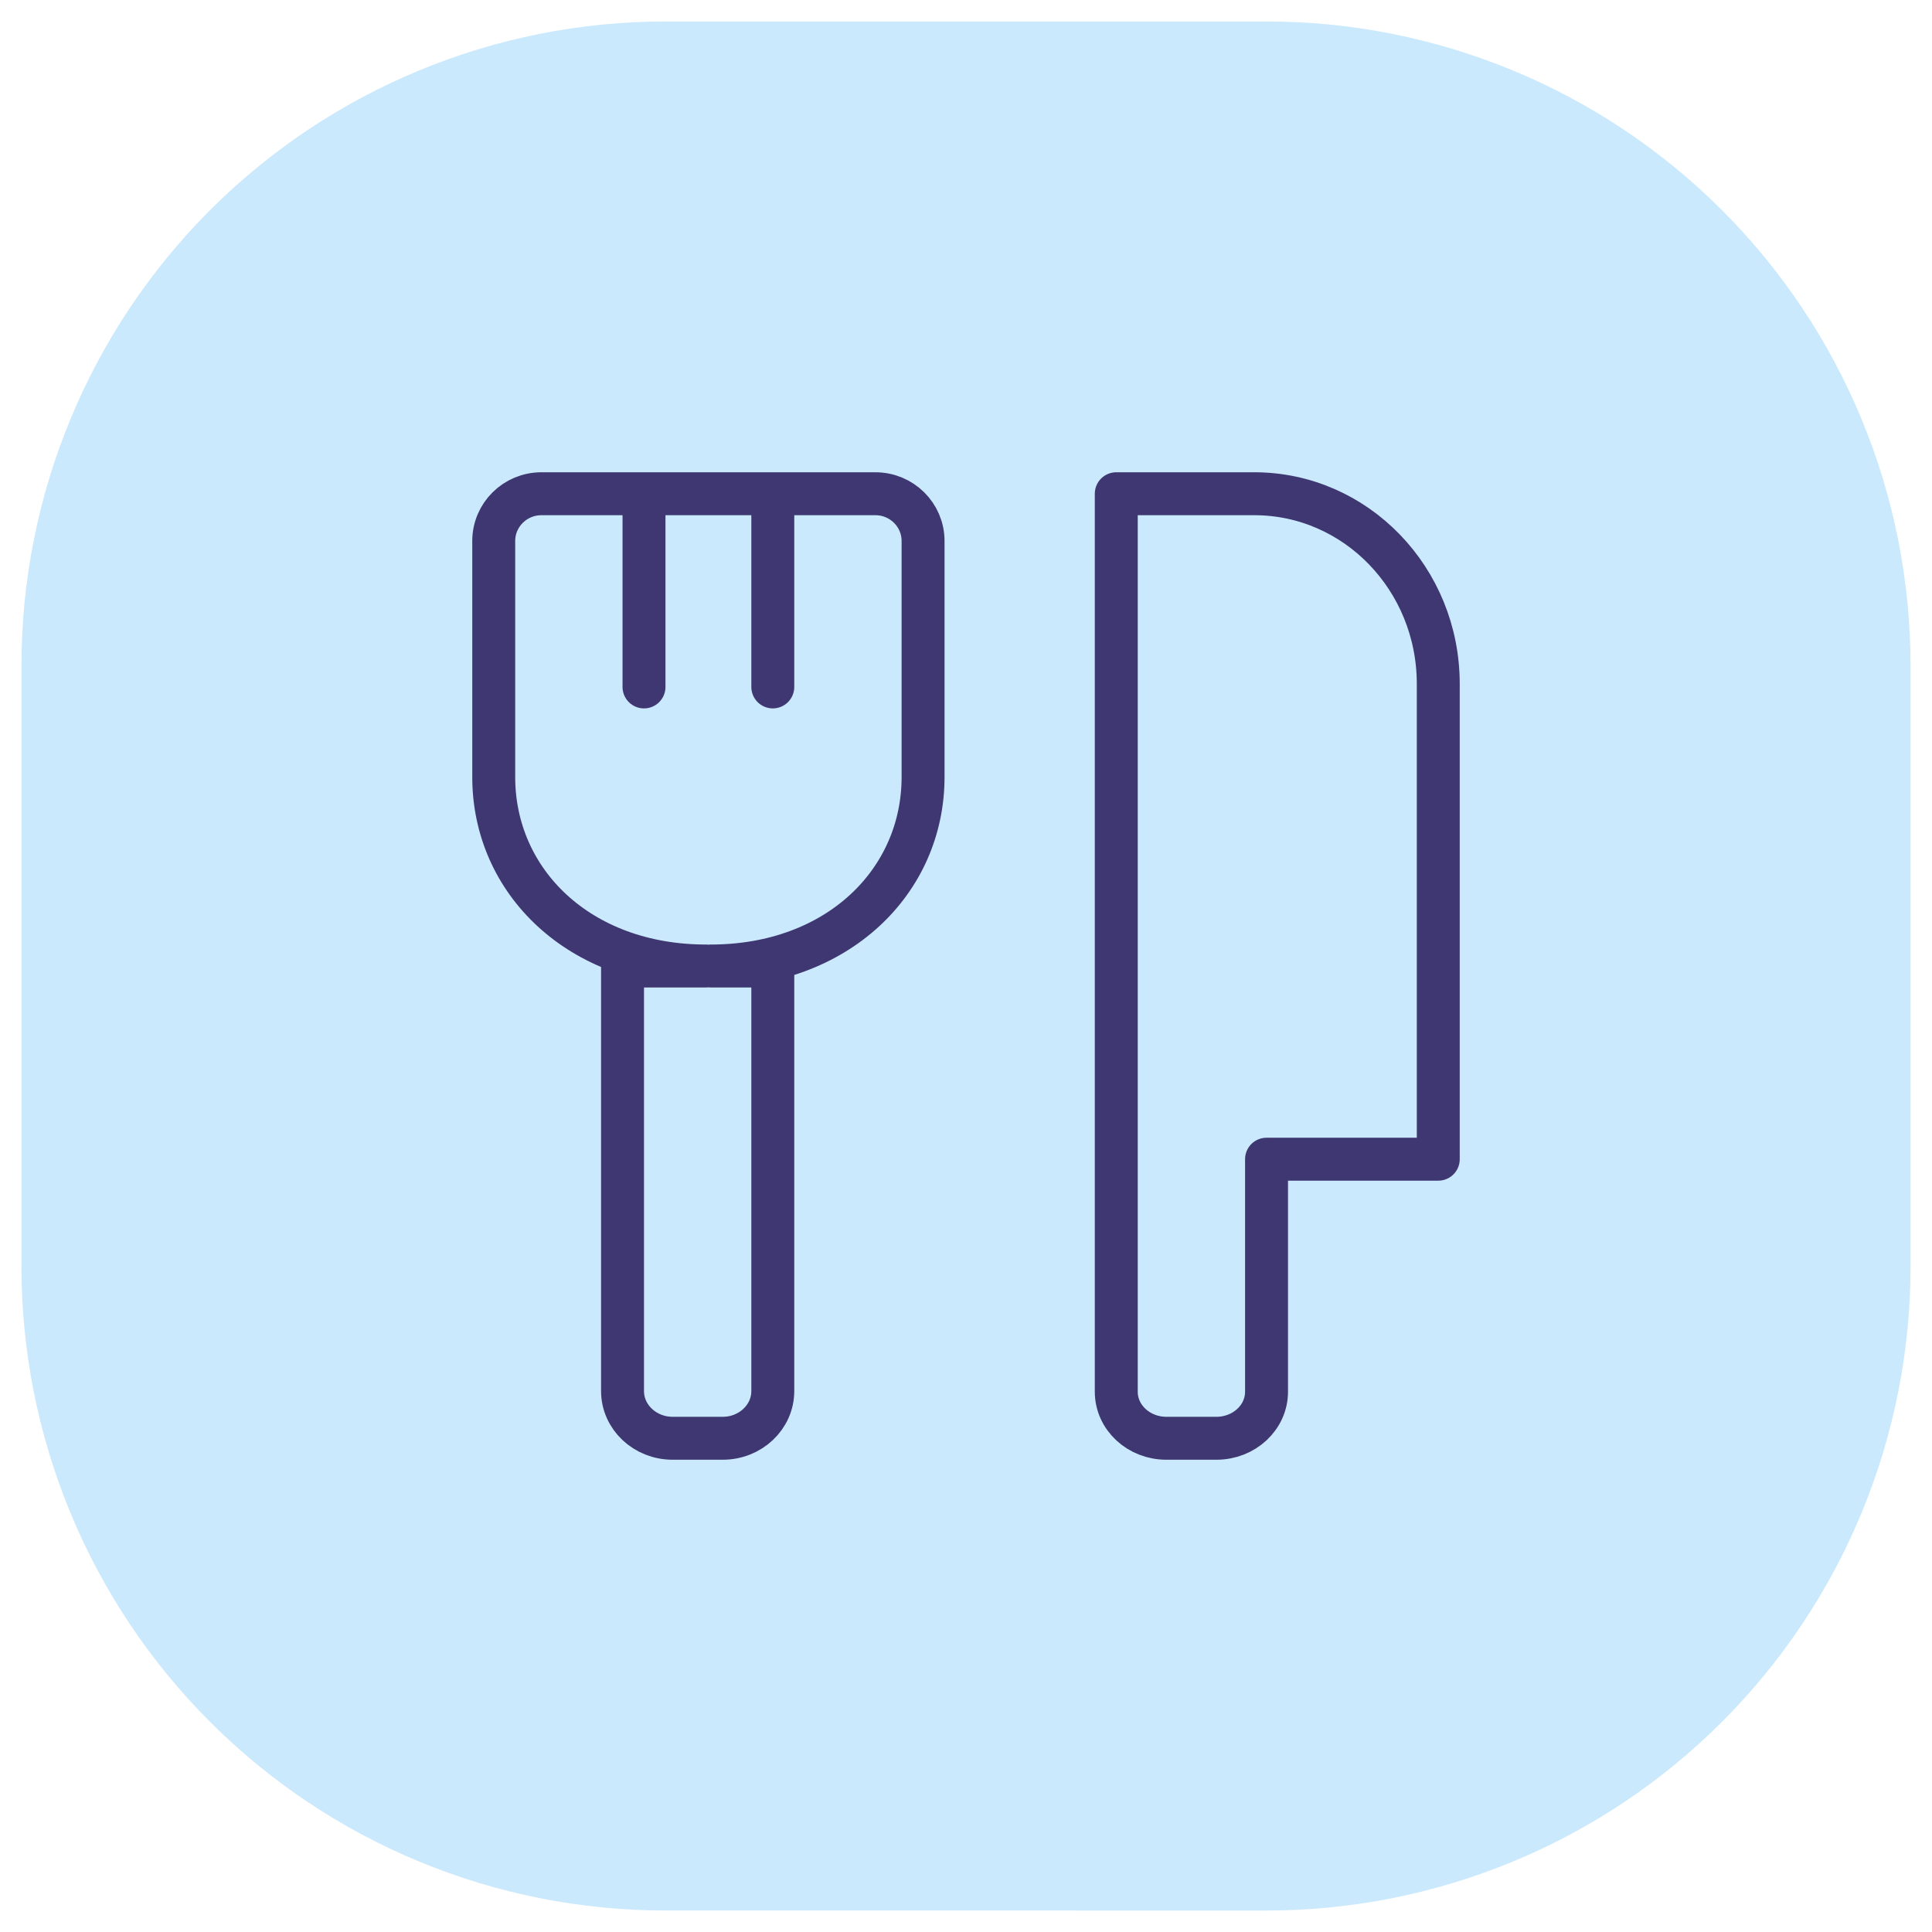
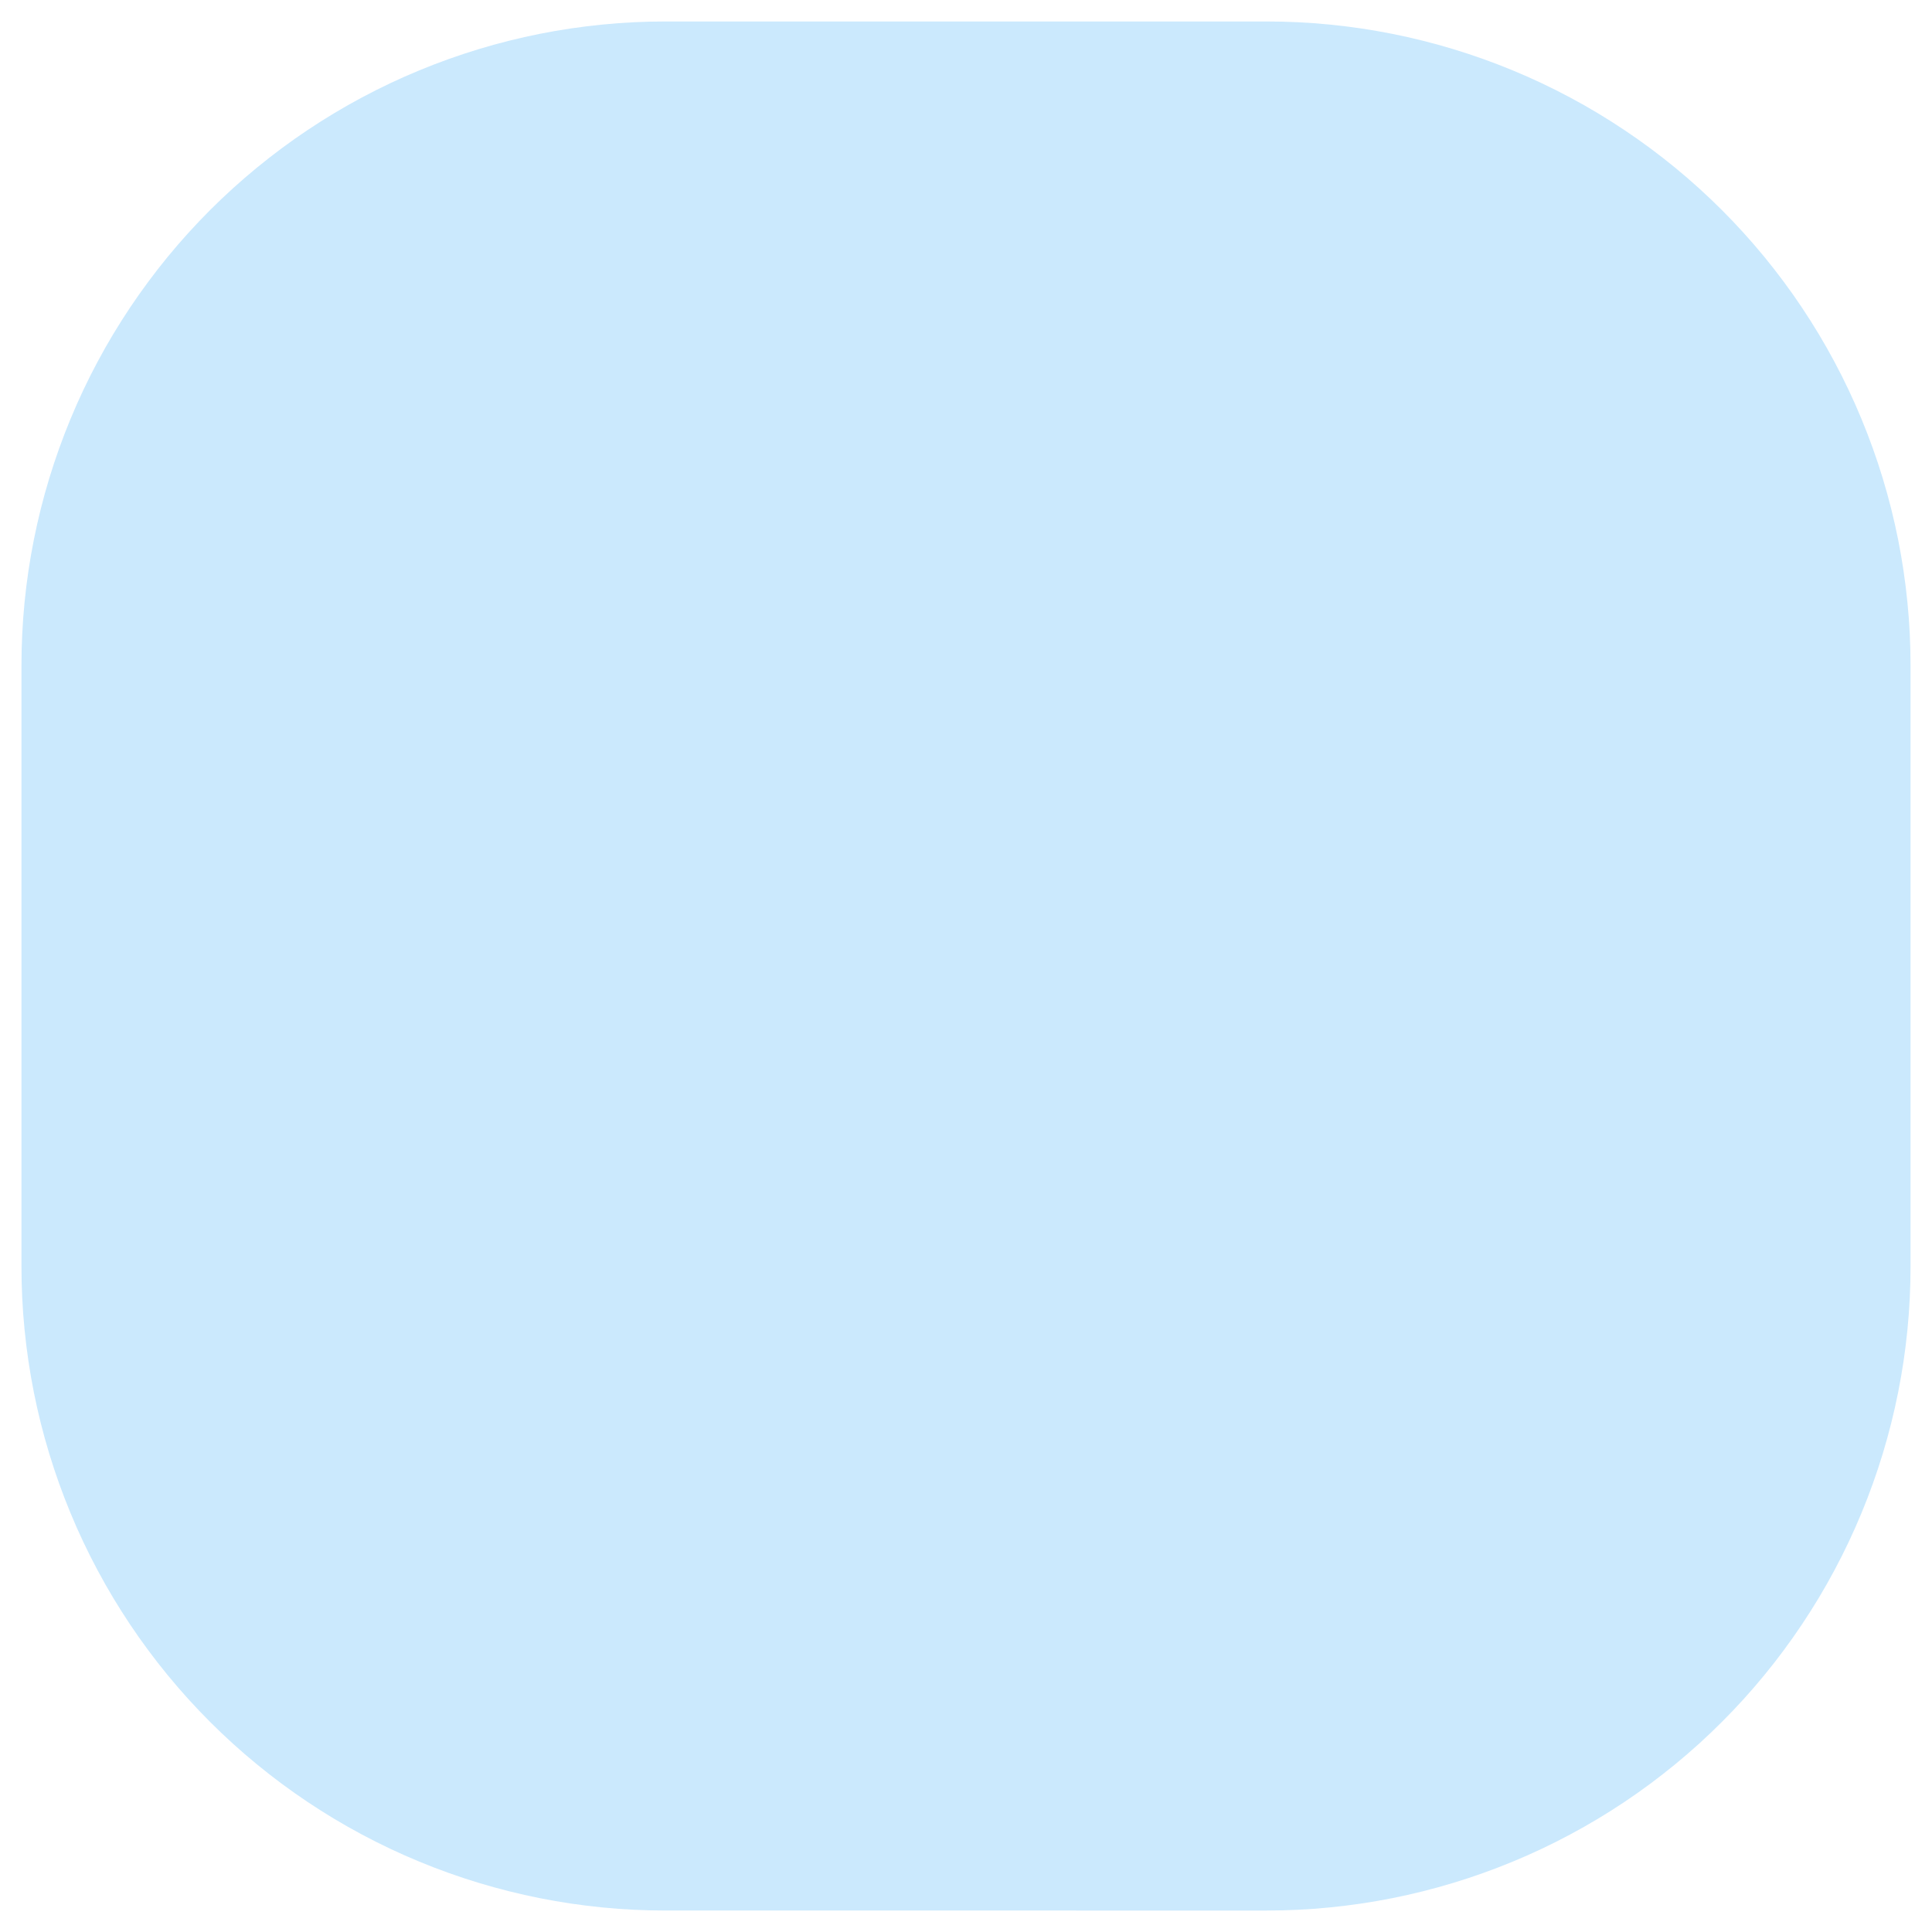
<svg xmlns="http://www.w3.org/2000/svg" width="90" height="90">
  <g fill-rule="evenodd">
    <path d="M30.999 1h28.002q.736 0 1.472.036t1.468.108q.733.073 1.462.18.728.109 1.45.252.723.144 1.437.323.714.179 1.42.393.704.214 1.397.462.694.248 1.374.53.68.281 1.346.596.666.315 1.315.662.65.347 1.282.726.631.379 1.243.788.613.409 1.204.848.592.438 1.161.905.57.468 1.115.962.546.495 1.066 1.015.521.521 1.016 1.067.494.546.962 1.115.467.57.905 1.16.44.592.848 1.204.41.613.788 1.244.379.632.726 1.282.347.649.662 1.315.315.665.596 1.346.282.68.53 1.374.249.693.462 1.398.214.704.393 1.419.179.714.323 1.436.143.723.251 1.451.108.729.18 1.462.073.732.109 1.468.036.736.036 1.472v28.002q0 .736-.036 1.472-.036.735-.108 1.468-.073.733-.18 1.462-.109.728-.252 1.45-.144.723-.323 1.437-.179.714-.393 1.42-.213.704-.462 1.397-.248.694-.53 1.374-.281.68-.596 1.346-.315.666-.662 1.315-.347.65-.726 1.282-.379.631-.788 1.243-.409.613-.848 1.204-.438.592-.906 1.161-.467.57-.961 1.115-.495.546-1.016 1.066-.52.521-1.066 1.016-.546.494-1.115.962-.57.467-1.16.905-.592.44-1.204.848-.613.41-1.244.788-.632.379-1.282.726t-1.315.662q-.665.315-1.346.596-.68.282-1.374.53-.693.249-1.398.462-.705.214-1.419.393-.714.179-1.437.323-.722.143-1.45.251-.729.108-1.462.18-.733.073-1.468.109-.736.036-1.472.036H30.999q-.736 0-1.472-.036t-1.468-.108q-.733-.073-1.462-.18-.728-.109-1.45-.252-.723-.144-1.437-.323-.715-.179-1.42-.393-.704-.213-1.397-.462-.694-.248-1.374-.53-.68-.281-1.346-.596-.666-.315-1.315-.662-.65-.347-1.282-.726-.631-.379-1.244-.788-.612-.409-1.203-.848-.592-.438-1.161-.906-.57-.467-1.115-.961-.546-.495-1.067-1.016-.52-.52-1.015-1.066-.494-.546-.962-1.115-.467-.57-.905-1.16-.44-.592-.848-1.204-.41-.613-.788-1.244-.379-.632-.726-1.282t-.662-1.315q-.315-.665-.596-1.346-.282-.68-.53-1.374-.248-.693-.462-1.398-.214-.705-.393-1.419-.179-.714-.323-1.437-.143-.722-.251-1.45-.108-.729-.18-1.462-.073-.733-.109-1.468Q1 59.737 1 59.001V30.999q0-.736.036-1.472t.108-1.468q.073-.733.18-1.462.109-.728.252-1.45.144-.723.323-1.437.179-.715.393-1.42.214-.704.462-1.397.248-.694.53-1.374.281-.68.596-1.346.315-.666.662-1.315.347-.65.726-1.282.379-.631.788-1.244.409-.612.848-1.203.438-.592.905-1.161.468-.57.962-1.115.495-.546 1.015-1.067.521-.52 1.067-1.015.546-.494 1.115-.962.57-.467 1.16-.905.592-.44 1.204-.848.613-.41 1.244-.788.632-.379 1.282-.726.649-.347 1.315-.662.665-.315 1.346-.596.68-.282 1.374-.53.693-.248 1.398-.462.704-.214 1.419-.393.714-.179 1.436-.323.723-.143 1.451-.251.729-.108 1.462-.18.732-.073 1.468-.109Q30.263 1 30.999 1z" fill="#CBE9FD" />
    <g fill="none" stroke="#3E3771" stroke-width="2" stroke-linecap="round" stroke-linejoin="round">
-       <path d="M43 25.2v11c0 4.86-3.98 8.8-9.889 8.8H36v19.8c0 1.215-1.045 2.2-2.333 2.2h-2.334C30.045 67 29 66.015 29 64.8V45h3.889C26.979 45 23 41.06 23 36.2v-11c0-1.215.995-2.2 2.222-2.2h15.556c1.227 0 2.222.985 2.222 2.2zM30 32v-9m6 9v-9M52 23v41.833C52 66.03 53.045 67 54.333 67h2.334C57.955 67 59 66.03 59 64.833V54h8V31.857C67 26.965 63.162 23 58.429 23H52z" />
-     </g>
+       </g>
  </g>
</svg>